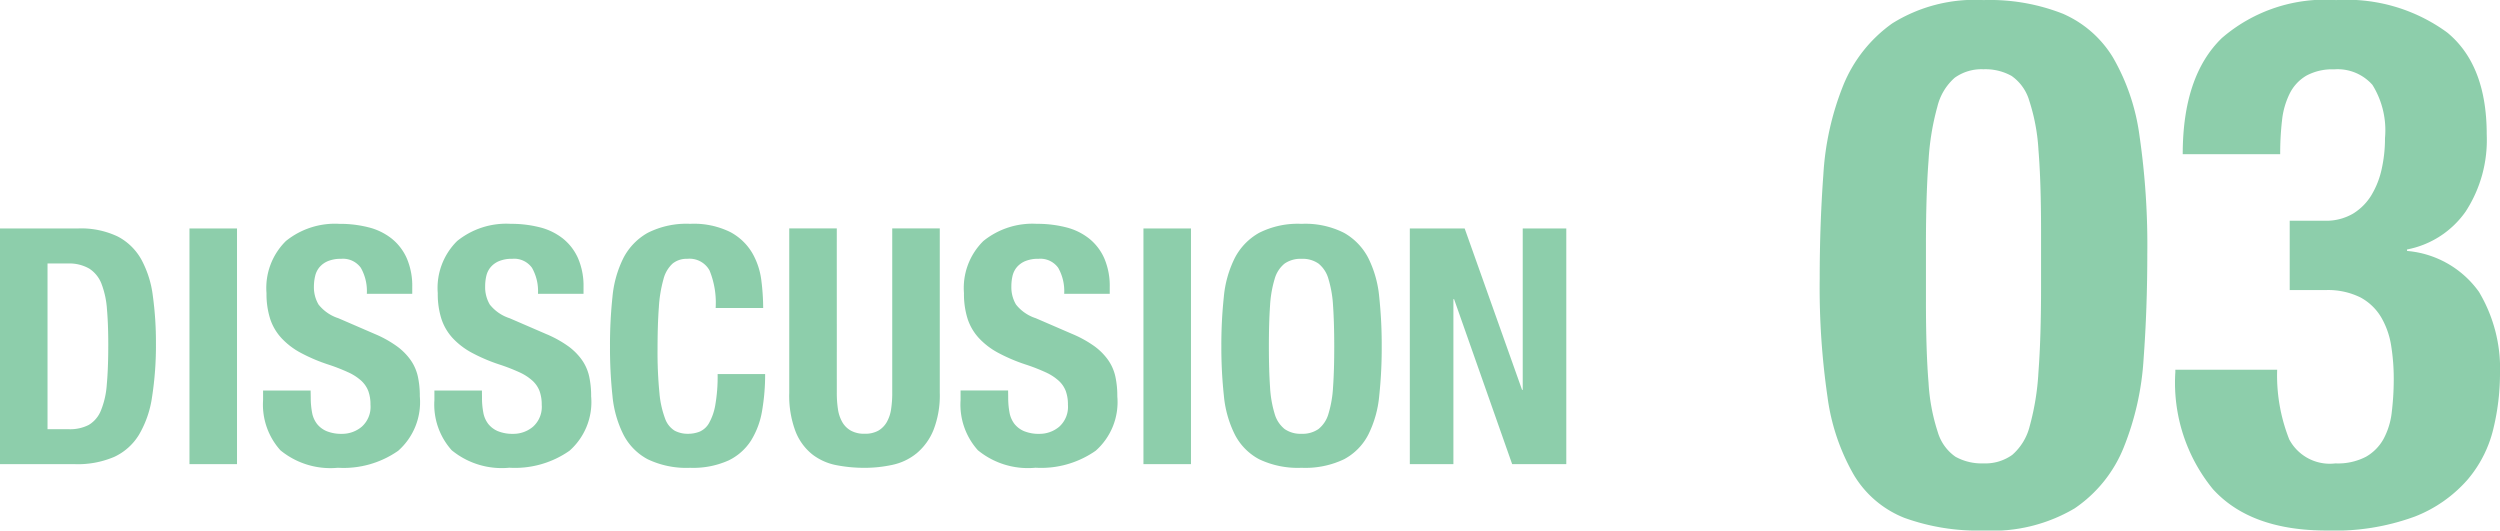
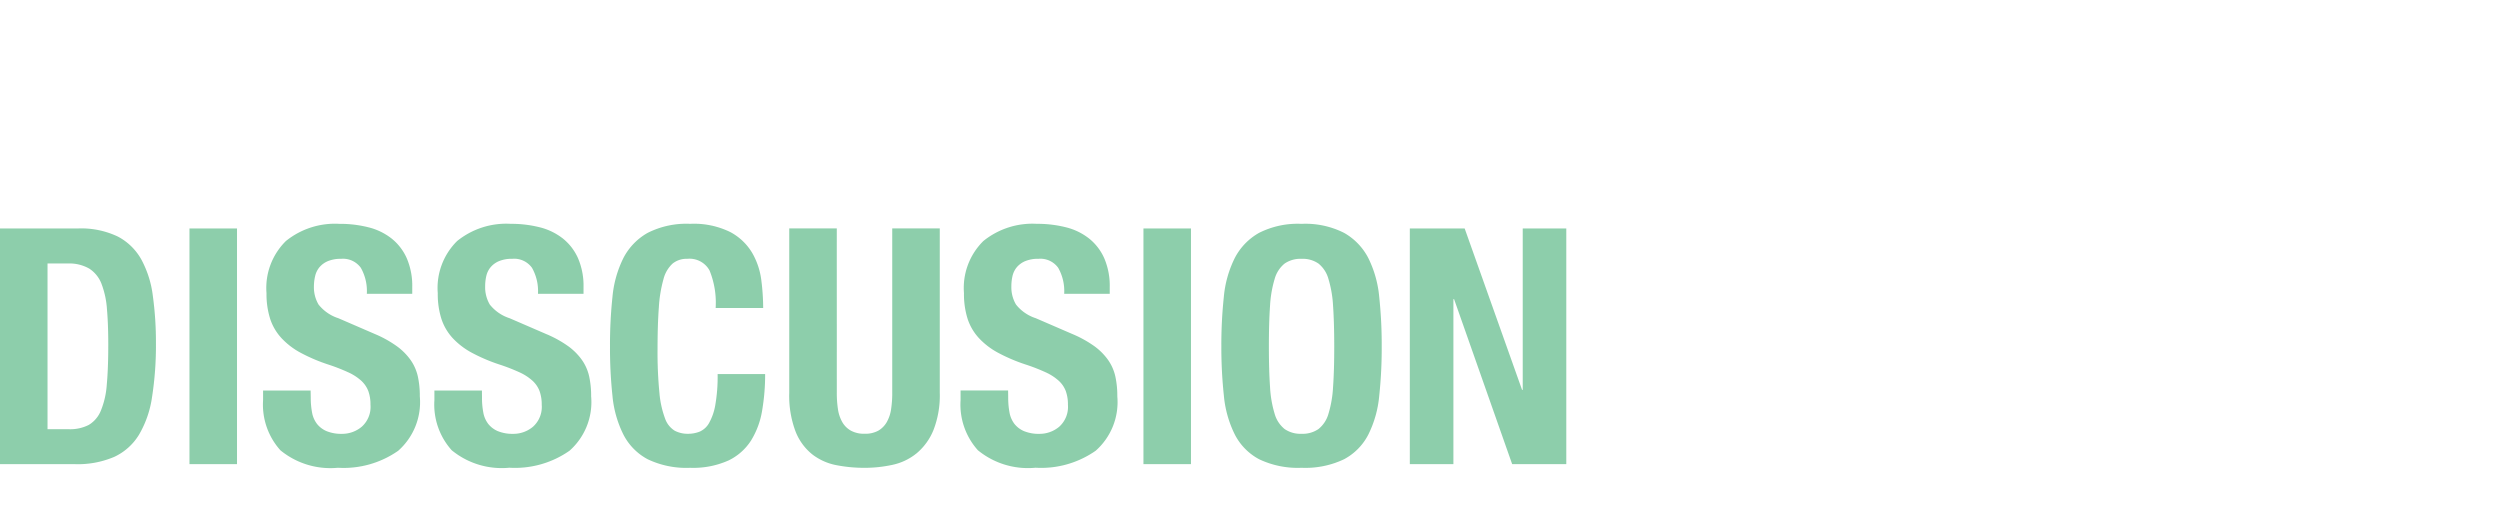
<svg xmlns="http://www.w3.org/2000/svg" height="27.322" viewBox="0 0 128.751 27.322" width="128.751">
  <g fill="#64bc8d">
-     <path d="m.684-12.54a39.074 39.074 0 0 0 .4 6.061 10.92 10.92 0 0 0 1.367 4.047 5.307 5.307 0 0 0 2.6 2.2 11.124 11.124 0 0 0 4.069.65 8.32 8.32 0 0 0 4.693-1.14 6.892 6.892 0 0 0 2.527-3.135 14.567 14.567 0 0 0 1.026-4.579q.19-2.584.19-5.4a39.074 39.074 0 0 0 -.4-6.061 10.92 10.92 0 0 0 -1.368-4.047 5.648 5.648 0 0 0 -2.588-2.256 10.282 10.282 0 0 0 -4.085-.7 8.013 8.013 0 0 0 -4.693 1.2 7.254 7.254 0 0 0 -2.522 3.185 14.567 14.567 0 0 0 -1.026 4.579q-.19 2.584-.19 5.396zm5.472 1.178v-2.926q0-2.584.133-4.332a13.169 13.169 0 0 1 .456-2.793 2.88 2.88 0 0 1 .893-1.487 2.369 2.369 0 0 1 1.482-.437 2.769 2.769 0 0 1 1.444.342 2.36 2.36 0 0 1 .912 1.273 10.026 10.026 0 0 1 .475 2.546q.133 1.615.133 4.161v2.926q0 2.584-.133 4.332a13.169 13.169 0 0 1 -.451 2.798 2.88 2.88 0 0 1 -.9 1.482 2.369 2.369 0 0 1 -1.48.437 2.769 2.769 0 0 1 -1.444-.342 2.36 2.36 0 0 1 -.912-1.273 10.026 10.026 0 0 1 -.475-2.545q-.133-1.616-.133-4.162zm18.088 3.5h-5.244v.114a8.659 8.659 0 0 0 1.938 6.038q1.938 2.128 5.852 2.128a11.954 11.954 0 0 0 4.541-.718 6.966 6.966 0 0 0 2.717-1.9 6.292 6.292 0 0 0 1.33-2.622 12.182 12.182 0 0 0 .342-2.812 7.711 7.711 0 0 0 -1.083-4.237 5.069 5.069 0 0 0 -3.705-2.109v-.076a4.783 4.783 0 0 0 3.021-1.957 6.748 6.748 0 0 0 1.083-3.971q0-3.572-2.033-5.244a8.769 8.769 0 0 0 -5.719-1.672 8.123 8.123 0 0 0 -5.89 1.957q-2.014 1.953-2.014 5.981h5.02a14.848 14.848 0 0 1 .095-1.748 4.049 4.049 0 0 1 .4-1.387 2.2 2.2 0 0 1 .855-.912 2.792 2.792 0 0 1 1.425-.323 2.392 2.392 0 0 1 1.976.8 4.425 4.425 0 0 1 .646 2.736 7.252 7.252 0 0 1 -.171 1.6 4.416 4.416 0 0 1 -.532 1.349 2.839 2.839 0 0 1 -.95.95 2.753 2.753 0 0 1 -1.463.361h-1.791v3.572h1.824a3.755 3.755 0 0 1 1.824.38 2.764 2.764 0 0 1 1.062 1.02 4.182 4.182 0 0 1 .515 1.464 10.759 10.759 0 0 1 .133 1.729 14.148 14.148 0 0 1 -.1 1.672 3.793 3.793 0 0 1 -.418 1.387 2.386 2.386 0 0 1 -.912.931 3.132 3.132 0 0 1 -1.577.342 2.365 2.365 0 0 1 -2.375-1.235 8.955 8.955 0 0 1 -.622-3.592z" opacity=".733" transform="translate(93.031 26.904)" />
    <path d="m3.417-1.8v-8.534h1.037a2.063 2.063 0 0 1 1.113.264 1.618 1.618 0 0 1 .629.782 4.489 4.489 0 0 1 .281 1.3q.068.782.068 1.819 0 1.241-.077 2.074a4.277 4.277 0 0 1 -.306 1.343 1.516 1.516 0 0 1 -.621.731 2.1 2.1 0 0 1 -1.041.221zm-2.448-10.338v12.138h3.859a4.777 4.777 0 0 0 2.023-.374 2.947 2.947 0 0 0 1.275-1.139 5.309 5.309 0 0 0 .674-1.947 17.25 17.25 0 0 0 .2-2.78 17.56 17.56 0 0 0 -.16-2.43 5.29 5.29 0 0 0 -.587-1.861 2.962 2.962 0 0 0 -1.215-1.19 4.377 4.377 0 0 0 -2.057-.417zm9.758 12.138h2.448v-12.138h-2.448zm6.239-3.791h-2.448v.491a3.517 3.517 0 0 0 .892 2.586 4.065 4.065 0 0 0 2.966.9 4.9 4.9 0 0 0 3.1-.875 3.34 3.34 0 0 0 1.114-2.8 4.711 4.711 0 0 0 -.1-1.02 2.379 2.379 0 0 0 -.366-.842 3.108 3.108 0 0 0 -.705-.714 5.784 5.784 0 0 0 -1.138-.635l-1.887-.816a2.134 2.134 0 0 1 -1.02-.705 1.754 1.754 0 0 1 -.238-.943 2.312 2.312 0 0 1 .064-.526 1.084 1.084 0 0 1 .221-.451 1.145 1.145 0 0 1 .434-.314 1.7 1.7 0 0 1 .68-.119 1.127 1.127 0 0 1 1.02.467 2.435 2.435 0 0 1 .306 1.335h2.339v-.34a3.592 3.592 0 0 0 -.28-1.487 2.7 2.7 0 0 0 -.782-1.02 3.153 3.153 0 0 0 -1.19-.578 5.986 5.986 0 0 0 -1.5-.179 4.021 4.021 0 0 0 -2.754.884 3.394 3.394 0 0 0 -1 2.686 4.225 4.225 0 0 0 .187 1.318 2.709 2.709 0 0 0 .587 1 3.805 3.805 0 0 0 .994.757 8.81 8.81 0 0 0 1.411.6 9.623 9.623 0 0 1 1.028.4 2.593 2.593 0 0 1 .672.434 1.393 1.393 0 0 1 .365.535 2.027 2.027 0 0 1 .111.705 1.37 1.37 0 0 1 -.451 1.131 1.564 1.564 0 0 1 -1.011.365 2 2 0 0 1 -.791-.136 1.257 1.257 0 0 1 -.5-.374 1.352 1.352 0 0 1 -.255-.586 4.051 4.051 0 0 1 -.068-.773zm8.823 0h-2.448v.491a3.517 3.517 0 0 0 .892 2.584 4.065 4.065 0 0 0 2.966.9 4.9 4.9 0 0 0 3.1-.875 3.34 3.34 0 0 0 1.114-2.8 4.711 4.711 0 0 0 -.1-1.02 2.379 2.379 0 0 0 -.365-.842 3.108 3.108 0 0 0 -.705-.714 5.784 5.784 0 0 0 -1.143-.633l-1.887-.816a2.134 2.134 0 0 1 -1.02-.705 1.754 1.754 0 0 1 -.238-.943 2.312 2.312 0 0 1 .059-.527 1.084 1.084 0 0 1 .221-.451 1.145 1.145 0 0 1 .434-.314 1.7 1.7 0 0 1 .68-.119 1.127 1.127 0 0 1 1.02.467 2.435 2.435 0 0 1 .306 1.335h2.346v-.34a3.592 3.592 0 0 0 -.281-1.487 2.7 2.7 0 0 0 -.782-1.02 3.153 3.153 0 0 0 -1.19-.578 5.986 5.986 0 0 0 -1.5-.179 4.021 4.021 0 0 0 -2.754.884 3.394 3.394 0 0 0 -1 2.686 4.225 4.225 0 0 0 .186 1.319 2.709 2.709 0 0 0 .586 1 3.805 3.805 0 0 0 .995.757 8.81 8.81 0 0 0 1.411.6 9.623 9.623 0 0 1 1.028.4 2.593 2.593 0 0 1 .672.434 1.393 1.393 0 0 1 .365.535 2.027 2.027 0 0 1 .111.705 1.37 1.37 0 0 1 -.451 1.131 1.564 1.564 0 0 1 -1.011.365 2 2 0 0 1 -.791-.136 1.257 1.257 0 0 1 -.5-.374 1.352 1.352 0 0 1 -.255-.586 4.051 4.051 0 0 1 -.068-.773zm12.036-4.25h2.448a11.606 11.606 0 0 0 -.094-1.42 3.74 3.74 0 0 0 -.467-1.411 2.89 2.89 0 0 0 -1.131-1.08 4.232 4.232 0 0 0 -2.066-.425 4.407 4.407 0 0 0 -2.193.467 3.14 3.14 0 0 0 -1.25 1.3 5.632 5.632 0 0 0 -.561 2 23.443 23.443 0 0 0 -.127 2.542 23.38 23.38 0 0 0 .127 2.55 5.618 5.618 0 0 0 .561 1.989 2.982 2.982 0 0 0 1.25 1.275 4.619 4.619 0 0 0 2.193.442 4.442 4.442 0 0 0 1.964-.374 2.829 2.829 0 0 0 1.173-1.037 4.234 4.234 0 0 0 .569-1.547 10.959 10.959 0 0 0 .153-1.87h-2.447a8.53 8.53 0 0 1 -.119 1.589 2.875 2.875 0 0 1 -.323.935 1.023 1.023 0 0 1 -.485.442 1.632 1.632 0 0 1 -.6.11 1.421 1.421 0 0 1 -.688-.161 1.207 1.207 0 0 1 -.493-.629 4.948 4.948 0 0 1 -.289-1.318 21.222 21.222 0 0 1 -.097-2.228q0-1.292.068-2.184a6.817 6.817 0 0 1 .238-1.445 1.634 1.634 0 0 1 .468-.8 1.146 1.146 0 0 1 .756-.246 1.176 1.176 0 0 1 1.148.6 4.407 4.407 0 0 1 .314 1.934zm6.239-4.1h-2.448v8.466a5.173 5.173 0 0 0 .323 1.989 2.835 2.835 0 0 0 .867 1.186 2.937 2.937 0 0 0 1.241.553 7.53 7.53 0 0 0 1.445.136 6.721 6.721 0 0 0 1.445-.155 2.939 2.939 0 0 0 1.241-.595 3.051 3.051 0 0 0 .867-1.2 4.9 4.9 0 0 0 .323-1.913v-8.466h-2.448v8.466a5.494 5.494 0 0 1 -.059.842 1.9 1.9 0 0 1 -.221.663 1.2 1.2 0 0 1 -.434.442 1.388 1.388 0 0 1 -.714.161 1.4 1.4 0 0 1 -.705-.161 1.182 1.182 0 0 1 -.442-.442 1.9 1.9 0 0 1 -.221-.663 5.494 5.494 0 0 1 -.059-.842zm8.823 8.347h-2.448v.494a3.517 3.517 0 0 0 .892 2.584 4.065 4.065 0 0 0 2.966.9 4.9 4.9 0 0 0 3.1-.875 3.34 3.34 0 0 0 1.114-2.8 4.711 4.711 0 0 0 -.1-1.02 2.379 2.379 0 0 0 -.366-.842 3.108 3.108 0 0 0 -.705-.714 5.784 5.784 0 0 0 -1.14-.633l-1.887-.816a2.134 2.134 0 0 1 -1.02-.705 1.754 1.754 0 0 1 -.238-.943 2.312 2.312 0 0 1 .059-.527 1.084 1.084 0 0 1 .221-.451 1.145 1.145 0 0 1 .434-.314 1.7 1.7 0 0 1 .68-.119 1.127 1.127 0 0 1 1.02.467 2.435 2.435 0 0 1 .306 1.335h2.346v-.34a3.592 3.592 0 0 0 -.281-1.487 2.7 2.7 0 0 0 -.782-1.02 3.153 3.153 0 0 0 -1.19-.578 5.986 5.986 0 0 0 -1.5-.179 4.021 4.021 0 0 0 -2.754.884 3.394 3.394 0 0 0 -1 2.686 4.225 4.225 0 0 0 .186 1.319 2.709 2.709 0 0 0 .587 1 3.8 3.8 0 0 0 .994.757 8.81 8.81 0 0 0 1.411.6 9.623 9.623 0 0 1 1.028.4 2.593 2.593 0 0 1 .672.434 1.393 1.393 0 0 1 .366.535 2.027 2.027 0 0 1 .11.705 1.37 1.37 0 0 1 -.451 1.131 1.564 1.564 0 0 1 -1.011.365 2 2 0 0 1 -.791-.136 1.257 1.257 0 0 1 -.5-.374 1.352 1.352 0 0 1 -.255-.586 4.051 4.051 0 0 1 -.068-.773zm6.97 3.794h2.448v-12.138h-2.448zm6.46-6.069q0-1.224.059-2.074a5.886 5.886 0 0 1 .238-1.394 1.551 1.551 0 0 1 .51-.791 1.432 1.432 0 0 1 .876-.246 1.432 1.432 0 0 1 .875.246 1.551 1.551 0 0 1 .51.791 5.887 5.887 0 0 1 .238 1.394q.059.85.06 2.074t-.06 2.082a5.782 5.782 0 0 1 -.238 1.394 1.549 1.549 0 0 1 -.51.782 1.432 1.432 0 0 1 -.875.247 1.432 1.432 0 0 1 -.876-.247 1.549 1.549 0 0 1 -.51-.782 5.782 5.782 0 0 1 -.238-1.394q-.059-.858-.059-2.082zm-2.448 0a23.38 23.38 0 0 0 .131 2.55 5.619 5.619 0 0 0 .561 1.989 2.982 2.982 0 0 0 1.25 1.275 4.619 4.619 0 0 0 2.189.442 4.619 4.619 0 0 0 2.193-.442 2.982 2.982 0 0 0 1.249-1.275 5.618 5.618 0 0 0 .558-1.989 23.38 23.38 0 0 0 .128-2.55 23.443 23.443 0 0 0 -.128-2.542 5.632 5.632 0 0 0 -.561-2 3.14 3.14 0 0 0 -1.249-1.3 4.407 4.407 0 0 0 -2.19-.465 4.407 4.407 0 0 0 -2.193.467 3.14 3.14 0 0 0 -1.25 1.3 5.632 5.632 0 0 0 -.561 2 23.443 23.443 0 0 0 -.127 2.54zm12.531-6.069h-2.824v12.138h2.244v-8.5h.034l2.992 8.5h2.788v-12.138h-2.244v8.313h-.034z" opacity=".733" transform="translate(-.969 23.904)" />
  </g>
</svg>